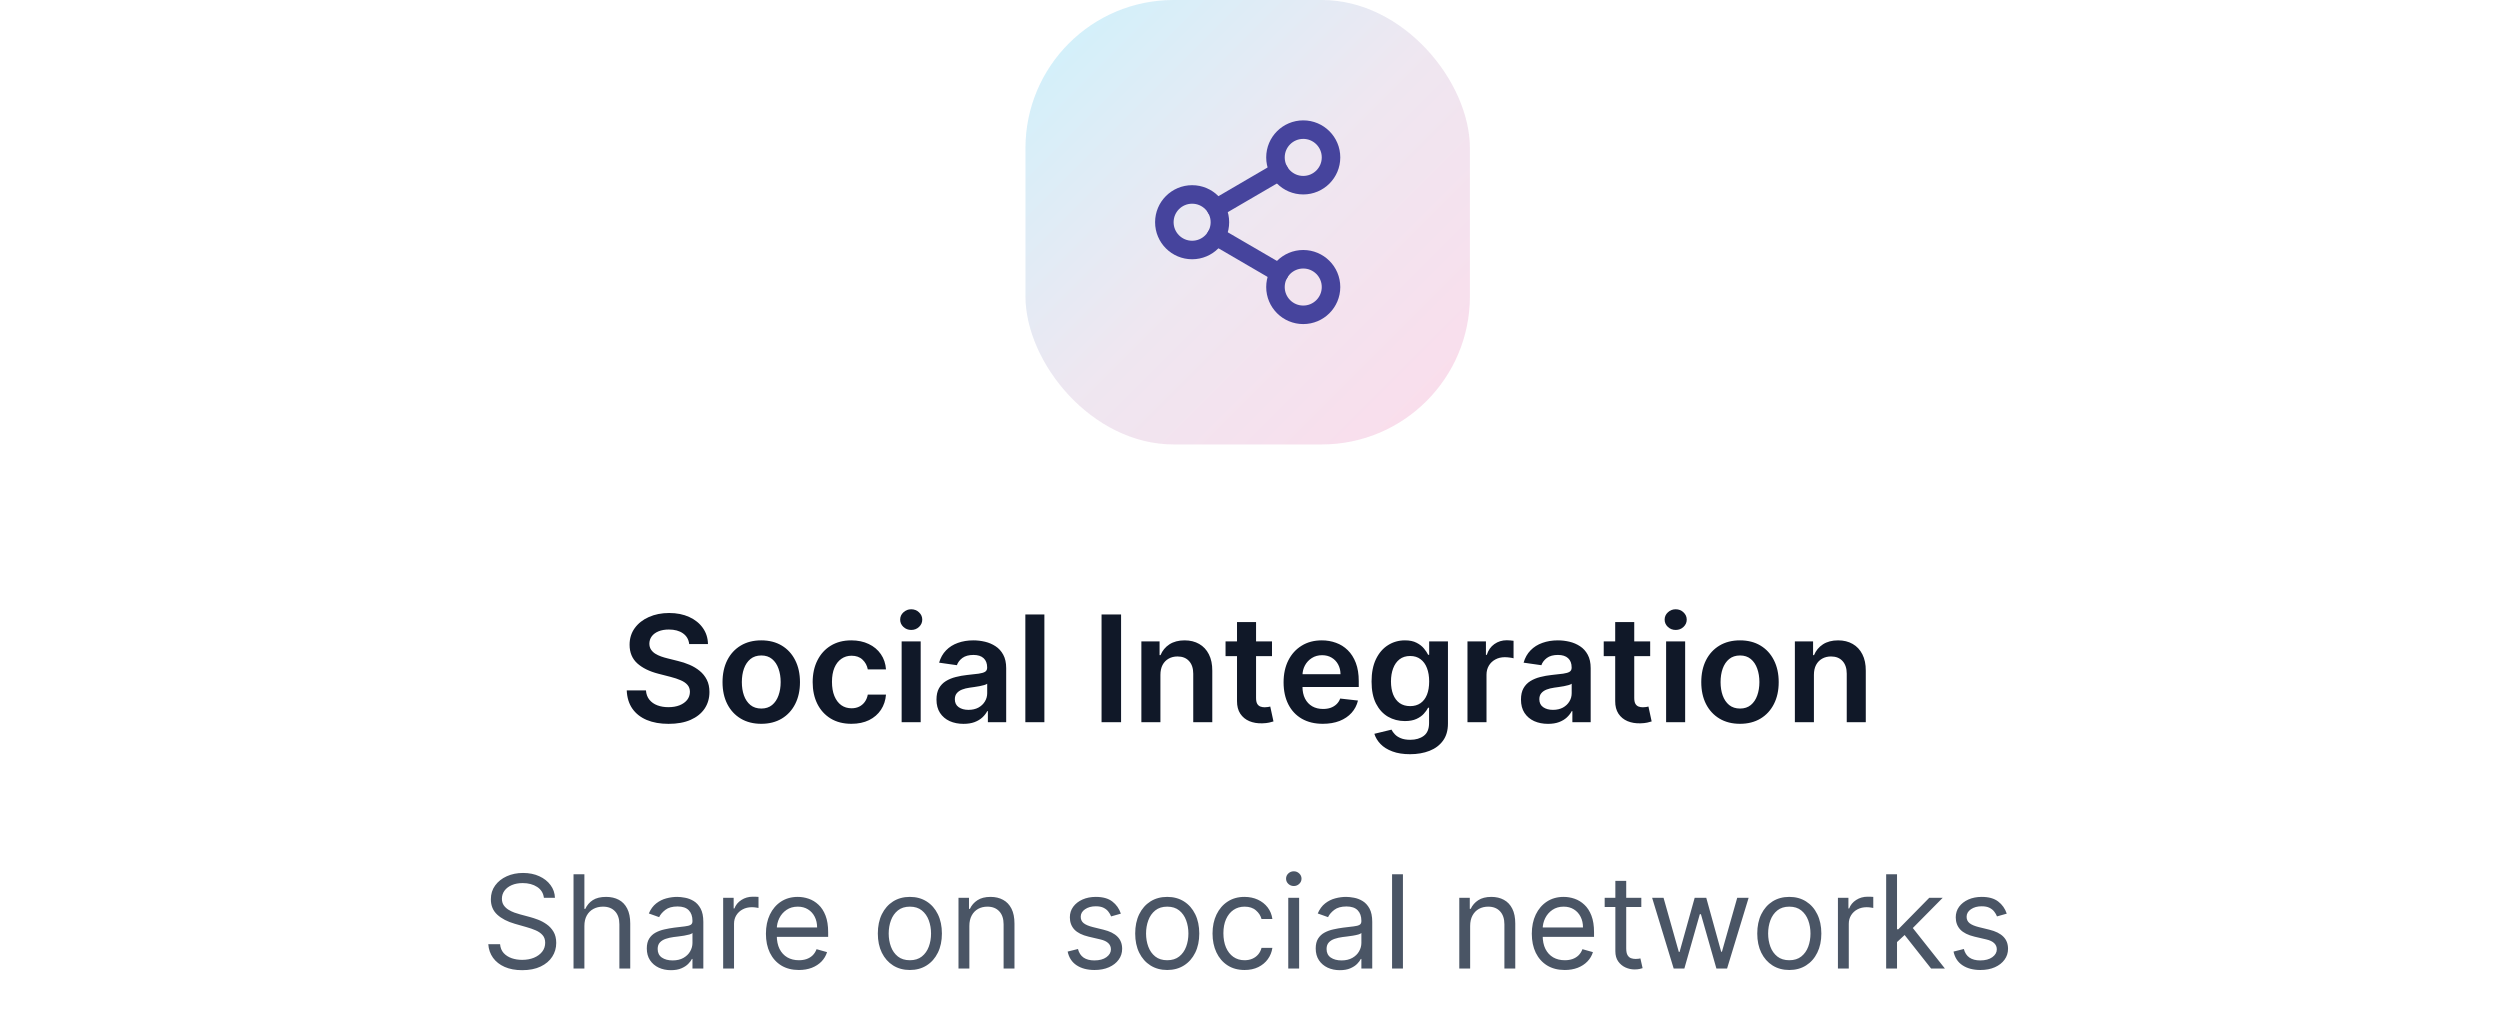
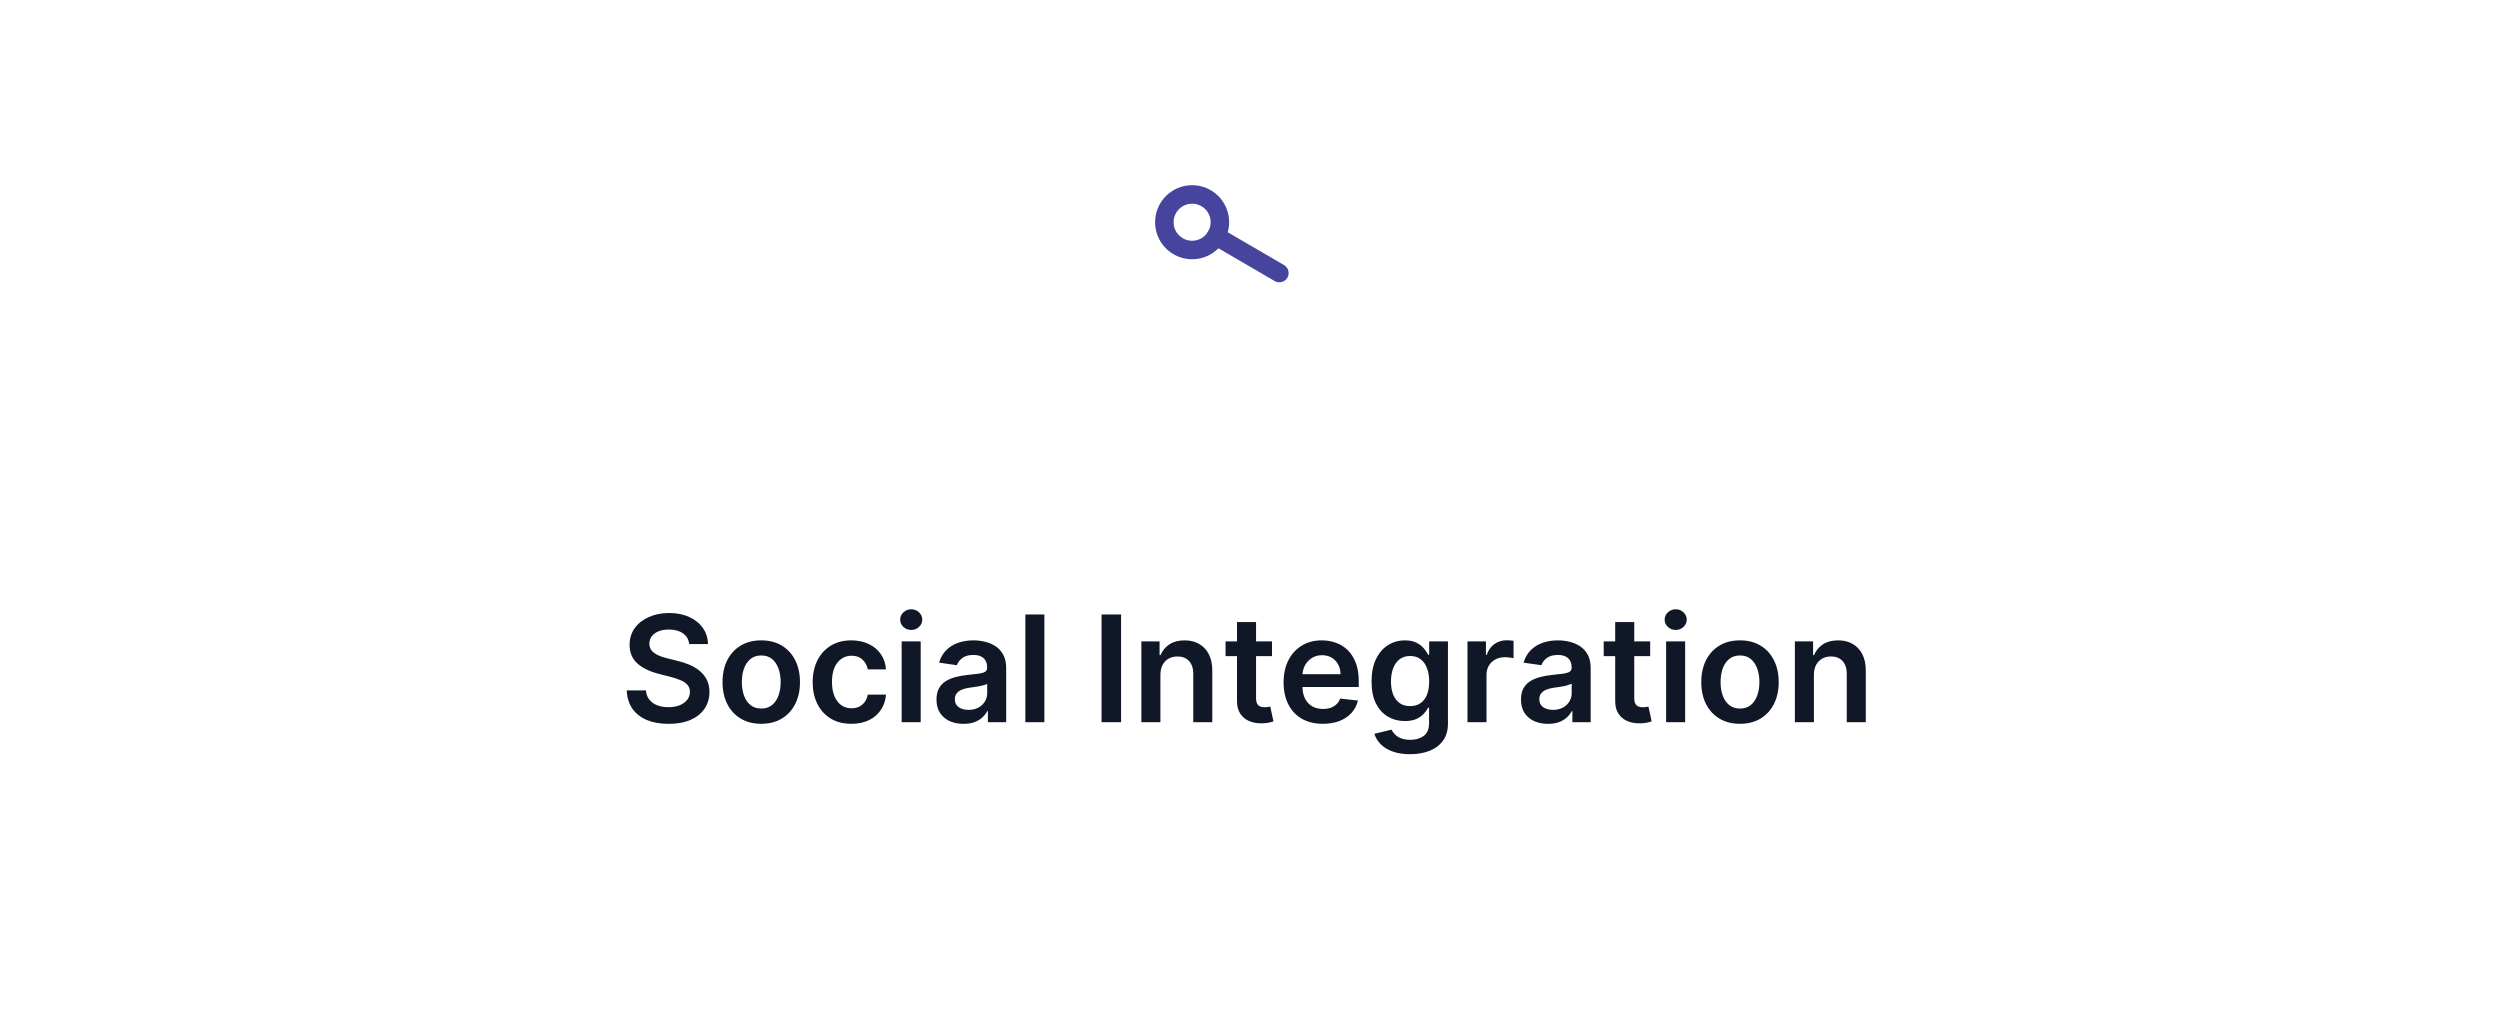
<svg xmlns="http://www.w3.org/2000/svg" width="270" height="110" viewBox="0 0 270 110" fill="none">
-   <rect x="110.75" width="48" height="48" rx="16" fill="url(#paint0_linear_1_877)" />
-   <path d="M140.75 20C142.407 20 143.75 18.657 143.75 17C143.75 15.343 142.407 14 140.75 14C139.093 14 137.75 15.343 137.75 17C137.75 18.657 139.093 20 140.75 20Z" stroke="#46449D" stroke-width="2" stroke-linecap="round" stroke-linejoin="round" />
  <path d="M128.75 27C130.407 27 131.75 25.657 131.75 24C131.75 22.343 130.407 21 128.75 21C127.093 21 125.75 22.343 125.75 24C125.75 25.657 127.093 27 128.75 27Z" stroke="#46449D" stroke-width="2" stroke-linecap="round" stroke-linejoin="round" />
-   <path d="M140.75 34C142.407 34 143.75 32.657 143.75 31C143.75 29.343 142.407 28 140.75 28C139.093 28 137.75 29.343 137.75 31C137.75 32.657 139.093 34 140.75 34Z" stroke="#46449D" stroke-width="2" stroke-linecap="round" stroke-linejoin="round" />
  <path d="M131.34 25.51L138.17 29.49" stroke="#46449D" stroke-width="2" stroke-linecap="round" stroke-linejoin="round" />
-   <path d="M138.16 18.51L131.34 22.49" stroke="#46449D" stroke-width="2" stroke-linecap="round" stroke-linejoin="round" />
-   <path d="M74.433 69.562C74.379 69.066 74.156 68.68 73.762 68.403C73.372 68.127 72.864 67.989 72.239 67.989C71.8 67.989 71.423 68.055 71.109 68.188C70.794 68.32 70.554 68.5 70.387 68.727C70.22 68.954 70.135 69.214 70.131 69.506C70.131 69.748 70.186 69.958 70.296 70.136C70.41 70.314 70.563 70.466 70.756 70.591C70.95 70.712 71.164 70.814 71.398 70.898C71.633 70.981 71.87 71.051 72.109 71.108L73.2 71.381C73.639 71.483 74.061 71.621 74.467 71.796C74.876 71.97 75.241 72.189 75.563 72.454C75.889 72.72 76.147 73.04 76.336 73.415C76.525 73.79 76.62 74.229 76.62 74.733C76.62 75.415 76.446 76.015 76.097 76.534C75.749 77.049 75.245 77.453 74.586 77.744C73.931 78.032 73.137 78.176 72.205 78.176C71.3 78.176 70.514 78.036 69.847 77.756C69.184 77.475 68.665 77.066 68.29 76.528C67.919 75.99 67.719 75.335 67.688 74.562H69.762C69.792 74.968 69.917 75.305 70.137 75.574C70.357 75.843 70.643 76.044 70.995 76.176C71.351 76.309 71.749 76.375 72.188 76.375C72.647 76.375 73.048 76.307 73.393 76.171C73.741 76.03 74.014 75.837 74.211 75.591C74.408 75.341 74.508 75.049 74.512 74.716C74.508 74.413 74.419 74.163 74.245 73.966C74.071 73.765 73.826 73.599 73.512 73.466C73.201 73.329 72.838 73.208 72.421 73.102L71.097 72.761C70.139 72.515 69.381 72.142 68.825 71.642C68.272 71.138 67.995 70.47 67.995 69.636C67.995 68.951 68.181 68.35 68.552 67.835C68.927 67.32 69.436 66.921 70.08 66.636C70.724 66.349 71.453 66.204 72.268 66.204C73.094 66.204 73.817 66.349 74.438 66.636C75.063 66.921 75.554 67.316 75.91 67.824C76.266 68.328 76.45 68.907 76.461 69.562H74.433ZM82.215 78.171C81.363 78.171 80.624 77.983 79.999 77.608C79.374 77.233 78.889 76.708 78.545 76.034C78.204 75.36 78.033 74.572 78.033 73.671C78.033 72.769 78.204 71.979 78.545 71.301C78.889 70.623 79.374 70.097 79.999 69.722C80.624 69.347 81.363 69.159 82.215 69.159C83.067 69.159 83.806 69.347 84.431 69.722C85.056 70.097 85.539 70.623 85.88 71.301C86.225 71.979 86.397 72.769 86.397 73.671C86.397 74.572 86.225 75.36 85.88 76.034C85.539 76.708 85.056 77.233 84.431 77.608C83.806 77.983 83.067 78.171 82.215 78.171ZM82.227 76.523C82.689 76.523 83.075 76.396 83.386 76.142C83.696 75.885 83.927 75.54 84.079 75.108C84.234 74.676 84.312 74.195 84.312 73.665C84.312 73.131 84.234 72.648 84.079 72.216C83.927 71.78 83.696 71.434 83.386 71.176C83.075 70.919 82.689 70.79 82.227 70.79C81.753 70.79 81.359 70.919 81.045 71.176C80.734 71.434 80.501 71.78 80.346 72.216C80.194 72.648 80.119 73.131 80.119 73.665C80.119 74.195 80.194 74.676 80.346 75.108C80.501 75.54 80.734 75.885 81.045 76.142C81.359 76.396 81.753 76.523 82.227 76.523ZM91.95 78.171C91.078 78.171 90.33 77.979 89.705 77.597C89.084 77.214 88.605 76.686 88.268 76.011C87.934 75.333 87.768 74.553 87.768 73.671C87.768 72.784 87.938 72.002 88.279 71.324C88.62 70.642 89.101 70.112 89.722 69.733C90.347 69.35 91.086 69.159 91.938 69.159C92.647 69.159 93.273 69.29 93.819 69.551C94.368 69.809 94.806 70.174 95.131 70.648C95.457 71.117 95.643 71.667 95.688 72.296H93.722C93.643 71.875 93.453 71.525 93.154 71.244C92.859 70.96 92.463 70.818 91.967 70.818C91.546 70.818 91.177 70.932 90.859 71.159C90.54 71.383 90.292 71.704 90.114 72.125C89.94 72.546 89.853 73.049 89.853 73.636C89.853 74.231 89.94 74.742 90.114 75.171C90.289 75.595 90.533 75.922 90.847 76.153C91.165 76.381 91.539 76.494 91.967 76.494C92.27 76.494 92.54 76.438 92.779 76.324C93.022 76.206 93.224 76.038 93.387 75.818C93.55 75.599 93.662 75.331 93.722 75.017H95.688C95.639 75.635 95.457 76.182 95.143 76.659C94.828 77.133 94.4 77.504 93.859 77.773C93.317 78.038 92.681 78.171 91.95 78.171ZM97.377 78V69.273H99.434V78H97.377ZM98.411 68.034C98.085 68.034 97.805 67.926 97.57 67.71C97.335 67.49 97.218 67.227 97.218 66.921C97.218 66.61 97.335 66.347 97.57 66.131C97.805 65.911 98.085 65.801 98.411 65.801C98.741 65.801 99.021 65.911 99.252 66.131C99.487 66.347 99.604 66.61 99.604 66.921C99.604 67.227 99.487 67.49 99.252 67.71C99.021 67.926 98.741 68.034 98.411 68.034ZM104.06 78.176C103.507 78.176 103.009 78.078 102.566 77.881C102.127 77.68 101.778 77.385 101.521 76.994C101.267 76.604 101.14 76.123 101.14 75.551C101.14 75.059 101.231 74.651 101.413 74.329C101.594 74.008 101.843 73.75 102.157 73.557C102.471 73.364 102.826 73.218 103.219 73.119C103.617 73.017 104.028 72.943 104.452 72.898C104.964 72.845 105.379 72.797 105.697 72.756C106.015 72.71 106.246 72.642 106.39 72.551C106.538 72.456 106.612 72.311 106.612 72.114V72.079C106.612 71.651 106.485 71.32 106.231 71.085C105.977 70.85 105.612 70.733 105.134 70.733C104.63 70.733 104.231 70.843 103.935 71.062C103.644 71.282 103.447 71.542 103.344 71.841L101.424 71.568C101.576 71.038 101.826 70.595 102.174 70.239C102.522 69.879 102.949 69.61 103.452 69.432C103.956 69.25 104.513 69.159 105.123 69.159C105.543 69.159 105.962 69.208 106.379 69.307C106.795 69.405 107.176 69.568 107.521 69.796C107.865 70.019 108.142 70.324 108.35 70.71C108.562 71.097 108.668 71.579 108.668 72.159V78H106.691V76.801H106.623C106.498 77.044 106.322 77.271 106.094 77.483C105.871 77.691 105.589 77.86 105.248 77.989C104.911 78.114 104.515 78.176 104.06 78.176ZM104.594 76.665C105.007 76.665 105.365 76.583 105.668 76.421C105.971 76.254 106.204 76.034 106.367 75.761C106.534 75.489 106.617 75.191 106.617 74.869V73.841C106.553 73.894 106.443 73.943 106.288 73.989C106.136 74.034 105.966 74.074 105.776 74.108C105.587 74.142 105.399 74.172 105.214 74.199C105.028 74.225 104.867 74.248 104.731 74.267C104.424 74.309 104.149 74.377 103.907 74.472C103.665 74.566 103.473 74.699 103.333 74.869C103.193 75.036 103.123 75.252 103.123 75.517C103.123 75.896 103.261 76.182 103.538 76.375C103.814 76.568 104.166 76.665 104.594 76.665ZM112.793 66.364V78H110.737V66.364H112.793ZM121.076 66.364V78H118.968V66.364H121.076ZM125.325 72.886V78H123.268V69.273H125.234V70.756H125.336C125.537 70.267 125.857 69.879 126.296 69.591C126.739 69.303 127.287 69.159 127.938 69.159C128.54 69.159 129.065 69.288 129.512 69.546C129.963 69.803 130.311 70.176 130.558 70.665C130.808 71.153 130.931 71.746 130.927 72.443V78H128.87V72.761C128.87 72.178 128.719 71.722 128.415 71.392C128.116 71.062 127.701 70.898 127.171 70.898C126.811 70.898 126.491 70.977 126.211 71.136C125.934 71.292 125.717 71.517 125.558 71.812C125.402 72.108 125.325 72.466 125.325 72.886ZM137.376 69.273V70.864H132.359V69.273H137.376ZM133.597 67.182H135.654V75.375C135.654 75.651 135.696 75.864 135.779 76.011C135.866 76.155 135.98 76.254 136.12 76.307C136.26 76.36 136.415 76.386 136.586 76.386C136.715 76.386 136.832 76.377 136.938 76.358C137.048 76.339 137.131 76.322 137.188 76.307L137.535 77.915C137.425 77.953 137.268 77.994 137.063 78.04C136.862 78.085 136.616 78.112 136.325 78.119C135.809 78.135 135.345 78.057 134.933 77.886C134.52 77.712 134.192 77.443 133.95 77.079C133.711 76.716 133.594 76.261 133.597 75.716V67.182ZM142.866 78.171C141.991 78.171 141.235 77.989 140.599 77.625C139.966 77.258 139.479 76.739 139.138 76.068C138.798 75.394 138.627 74.6 138.627 73.688C138.627 72.79 138.798 72.002 139.138 71.324C139.483 70.642 139.964 70.112 140.582 69.733C141.199 69.35 141.924 69.159 142.758 69.159C143.296 69.159 143.803 69.246 144.281 69.421C144.762 69.591 145.186 69.856 145.553 70.216C145.924 70.576 146.216 71.034 146.428 71.591C146.64 72.144 146.746 72.803 146.746 73.568V74.199H139.593V72.812H144.775C144.771 72.419 144.686 72.068 144.519 71.761C144.353 71.451 144.12 71.206 143.82 71.028C143.525 70.85 143.18 70.761 142.786 70.761C142.366 70.761 141.996 70.864 141.678 71.068C141.36 71.269 141.112 71.534 140.934 71.864C140.76 72.189 140.671 72.547 140.667 72.938V74.148C140.667 74.655 140.76 75.091 140.945 75.454C141.131 75.814 141.39 76.091 141.724 76.284C142.057 76.474 142.447 76.568 142.894 76.568C143.193 76.568 143.464 76.526 143.707 76.443C143.949 76.356 144.159 76.229 144.337 76.062C144.515 75.896 144.65 75.689 144.741 75.443L146.661 75.659C146.54 76.167 146.309 76.61 145.968 76.989C145.631 77.364 145.199 77.655 144.673 77.864C144.146 78.068 143.544 78.171 142.866 78.171ZM152.282 81.454C151.543 81.454 150.909 81.354 150.379 81.153C149.848 80.956 149.422 80.691 149.1 80.358C148.778 80.025 148.555 79.655 148.43 79.25L150.282 78.801C150.365 78.972 150.487 79.14 150.646 79.307C150.805 79.477 151.019 79.617 151.288 79.727C151.56 79.841 151.903 79.898 152.316 79.898C152.899 79.898 153.382 79.756 153.765 79.472C154.147 79.191 154.339 78.729 154.339 78.085V76.432H154.237C154.13 76.644 153.975 76.862 153.771 77.085C153.57 77.309 153.303 77.496 152.969 77.648C152.64 77.799 152.225 77.875 151.725 77.875C151.055 77.875 150.447 77.718 149.901 77.403C149.36 77.085 148.928 76.612 148.606 75.983C148.288 75.35 148.129 74.559 148.129 73.608C148.129 72.65 148.288 71.841 148.606 71.182C148.928 70.519 149.362 70.017 149.907 69.676C150.452 69.331 151.06 69.159 151.731 69.159C152.242 69.159 152.663 69.246 152.992 69.421C153.326 69.591 153.591 69.797 153.788 70.04C153.985 70.278 154.134 70.504 154.237 70.716H154.35V69.273H156.379V78.142C156.379 78.888 156.201 79.506 155.844 79.994C155.488 80.483 155.002 80.849 154.384 81.091C153.767 81.333 153.066 81.454 152.282 81.454ZM152.299 76.261C152.735 76.261 153.106 76.155 153.413 75.943C153.719 75.731 153.952 75.426 154.112 75.028C154.271 74.631 154.35 74.153 154.35 73.597C154.35 73.047 154.271 72.566 154.112 72.153C153.956 71.74 153.725 71.421 153.418 71.193C153.115 70.962 152.742 70.847 152.299 70.847C151.841 70.847 151.458 70.966 151.151 71.204C150.844 71.443 150.613 71.771 150.458 72.188C150.303 72.6 150.225 73.07 150.225 73.597C150.225 74.131 150.303 74.599 150.458 75C150.617 75.398 150.85 75.708 151.157 75.932C151.468 76.151 151.848 76.261 152.299 76.261ZM158.487 78V69.273H160.481V70.727H160.572C160.731 70.224 161.004 69.835 161.39 69.562C161.78 69.286 162.225 69.148 162.725 69.148C162.839 69.148 162.966 69.153 163.106 69.165C163.25 69.172 163.369 69.186 163.464 69.204V71.097C163.377 71.066 163.238 71.04 163.049 71.017C162.863 70.99 162.683 70.977 162.509 70.977C162.134 70.977 161.797 71.059 161.498 71.222C161.202 71.381 160.969 71.602 160.799 71.886C160.629 72.171 160.543 72.498 160.543 72.869V78H158.487ZM167.185 78.176C166.632 78.176 166.134 78.078 165.691 77.881C165.252 77.68 164.903 77.385 164.646 76.994C164.392 76.604 164.265 76.123 164.265 75.551C164.265 75.059 164.356 74.651 164.538 74.329C164.719 74.008 164.968 73.75 165.282 73.557C165.596 73.364 165.951 73.218 166.344 73.119C166.742 73.017 167.153 72.943 167.577 72.898C168.089 72.845 168.504 72.797 168.822 72.756C169.14 72.71 169.371 72.642 169.515 72.551C169.663 72.456 169.737 72.311 169.737 72.114V72.079C169.737 71.651 169.61 71.32 169.356 71.085C169.102 70.85 168.737 70.733 168.259 70.733C167.755 70.733 167.356 70.843 167.06 71.062C166.769 71.282 166.572 71.542 166.469 71.841L164.549 71.568C164.701 71.038 164.951 70.595 165.299 70.239C165.647 69.879 166.074 69.61 166.577 69.432C167.081 69.25 167.638 69.159 168.248 69.159C168.668 69.159 169.087 69.208 169.504 69.307C169.92 69.405 170.301 69.568 170.646 69.796C170.99 70.019 171.267 70.324 171.475 70.71C171.687 71.097 171.793 71.579 171.793 72.159V78H169.816V76.801H169.748C169.623 77.044 169.447 77.271 169.219 77.483C168.996 77.691 168.714 77.86 168.373 77.989C168.036 78.114 167.64 78.176 167.185 78.176ZM167.719 76.665C168.132 76.665 168.49 76.583 168.793 76.421C169.096 76.254 169.329 76.034 169.492 75.761C169.659 75.489 169.742 75.191 169.742 74.869V73.841C169.678 73.894 169.568 73.943 169.413 73.989C169.261 74.034 169.091 74.074 168.901 74.108C168.712 74.142 168.524 74.172 168.339 74.199C168.153 74.225 167.992 74.248 167.856 74.267C167.549 74.309 167.274 74.377 167.032 74.472C166.79 74.566 166.598 74.699 166.458 74.869C166.318 75.036 166.248 75.252 166.248 75.517C166.248 75.896 166.386 76.182 166.663 76.375C166.939 76.568 167.291 76.665 167.719 76.665ZM178.219 69.273V70.864H173.202V69.273H178.219ZM174.441 67.182H176.498V75.375C176.498 75.651 176.54 75.864 176.623 76.011C176.71 76.155 176.824 76.254 176.964 76.307C177.104 76.36 177.259 76.386 177.43 76.386C177.558 76.386 177.676 76.377 177.782 76.358C177.892 76.339 177.975 76.322 178.032 76.307L178.379 77.915C178.269 77.953 178.112 77.994 177.907 78.04C177.706 78.085 177.46 78.112 177.168 78.119C176.653 78.135 176.189 78.057 175.776 77.886C175.363 77.712 175.036 77.443 174.793 77.079C174.555 76.716 174.437 76.261 174.441 75.716V67.182ZM179.94 78V69.273H181.996V78H179.94ZM180.974 68.034C180.648 68.034 180.368 67.926 180.133 67.71C179.898 67.49 179.781 67.227 179.781 66.921C179.781 66.61 179.898 66.347 180.133 66.131C180.368 65.911 180.648 65.801 180.974 65.801C181.303 65.801 181.584 65.911 181.815 66.131C182.049 66.347 182.167 66.61 182.167 66.921C182.167 67.227 182.049 67.49 181.815 67.71C181.584 67.926 181.303 68.034 180.974 68.034ZM187.918 78.171C187.066 78.171 186.327 77.983 185.702 77.608C185.077 77.233 184.593 76.708 184.248 76.034C183.907 75.36 183.737 74.572 183.737 73.671C183.737 72.769 183.907 71.979 184.248 71.301C184.593 70.623 185.077 70.097 185.702 69.722C186.327 69.347 187.066 69.159 187.918 69.159C188.771 69.159 189.509 69.347 190.134 69.722C190.759 70.097 191.242 70.623 191.583 71.301C191.928 71.979 192.1 72.769 192.1 73.671C192.1 74.572 191.928 75.36 191.583 76.034C191.242 76.708 190.759 77.233 190.134 77.608C189.509 77.983 188.771 78.171 187.918 78.171ZM187.93 76.523C188.392 76.523 188.778 76.396 189.089 76.142C189.399 75.885 189.63 75.54 189.782 75.108C189.937 74.676 190.015 74.195 190.015 73.665C190.015 73.131 189.937 72.648 189.782 72.216C189.63 71.78 189.399 71.434 189.089 71.176C188.778 70.919 188.392 70.79 187.93 70.79C187.456 70.79 187.062 70.919 186.748 71.176C186.437 71.434 186.204 71.78 186.049 72.216C185.897 72.648 185.822 73.131 185.822 73.665C185.822 74.195 185.897 74.676 186.049 75.108C186.204 75.54 186.437 75.885 186.748 76.142C187.062 76.396 187.456 76.523 187.93 76.523ZM195.903 72.886V78H193.846V69.273H195.812V70.756H195.914C196.115 70.267 196.435 69.879 196.874 69.591C197.317 69.303 197.865 69.159 198.516 69.159C199.119 69.159 199.643 69.288 200.09 69.546C200.541 69.803 200.889 70.176 201.136 70.665C201.386 71.153 201.509 71.746 201.505 72.443V78H199.448V72.761C199.448 72.178 199.297 71.722 198.994 71.392C198.694 71.062 198.28 70.898 197.749 70.898C197.389 70.898 197.069 70.977 196.789 71.136C196.513 71.292 196.295 71.517 196.136 71.812C195.98 72.108 195.903 72.466 195.903 72.886Z" fill="#101828" />
-   <path d="M58.741 96.964C58.681 96.46 58.439 96.069 58.015 95.79C57.59 95.512 57.07 95.373 56.454 95.373C56.003 95.373 55.608 95.446 55.27 95.592C54.936 95.737 54.674 95.938 54.485 96.193C54.299 96.448 54.206 96.738 54.206 97.063C54.206 97.335 54.271 97.569 54.4 97.764C54.533 97.956 54.702 98.117 54.907 98.246C55.113 98.372 55.328 98.477 55.554 98.56C55.779 98.639 55.986 98.704 56.175 98.754L57.209 99.032C57.474 99.102 57.77 99.198 58.094 99.32C58.422 99.443 58.736 99.61 59.034 99.822C59.336 100.031 59.584 100.3 59.78 100.628C59.975 100.956 60.073 101.359 60.073 101.836C60.073 102.386 59.929 102.883 59.64 103.327C59.355 103.771 58.938 104.124 58.388 104.386C57.841 104.648 57.176 104.779 56.394 104.779C55.665 104.779 55.033 104.661 54.5 104.426C53.969 104.191 53.552 103.863 53.247 103.442C52.945 103.021 52.775 102.532 52.735 101.975H54.008C54.041 102.36 54.17 102.678 54.395 102.93C54.624 103.178 54.913 103.364 55.261 103.486C55.612 103.606 55.99 103.665 56.394 103.665C56.865 103.665 57.287 103.589 57.662 103.437C58.036 103.281 58.333 103.066 58.552 102.79C58.77 102.512 58.88 102.187 58.88 101.816C58.88 101.478 58.785 101.203 58.596 100.991C58.407 100.779 58.159 100.606 57.851 100.474C57.542 100.341 57.209 100.225 56.851 100.126L55.599 99.768C54.803 99.539 54.173 99.213 53.709 98.788C53.245 98.364 53.013 97.809 53.013 97.123C53.013 96.553 53.167 96.056 53.476 95.631C53.787 95.204 54.205 94.872 54.728 94.637C55.255 94.398 55.844 94.279 56.493 94.279C57.15 94.279 57.733 94.397 58.243 94.632C58.754 94.864 59.158 95.182 59.456 95.587C59.758 95.991 59.917 96.45 59.934 96.964H58.741ZM63.114 100.006V104.6H61.941V94.418H63.114V98.157H63.214C63.393 97.763 63.661 97.449 64.019 97.217C64.38 96.982 64.861 96.864 65.461 96.864C65.981 96.864 66.437 96.969 66.828 97.177C67.219 97.383 67.522 97.7 67.738 98.127C67.957 98.551 68.066 99.092 68.066 99.748V104.6H66.893V99.827C66.893 99.221 66.735 98.752 66.421 98.42C66.109 98.086 65.676 97.918 65.123 97.918C64.738 97.918 64.394 97.999 64.089 98.162C63.787 98.324 63.548 98.561 63.373 98.873C63.2 99.184 63.114 99.562 63.114 100.006ZM72.46 104.779C71.976 104.779 71.537 104.688 71.142 104.506C70.748 104.32 70.435 104.053 70.203 103.705C69.971 103.354 69.855 102.93 69.855 102.432C69.855 101.995 69.941 101.64 70.113 101.369C70.285 101.093 70.516 100.878 70.804 100.722C71.093 100.566 71.411 100.45 71.759 100.374C72.11 100.295 72.463 100.232 72.818 100.185C73.282 100.126 73.658 100.081 73.946 100.051C74.238 100.018 74.45 99.963 74.583 99.887C74.719 99.811 74.786 99.678 74.786 99.489V99.45C74.786 98.959 74.652 98.578 74.384 98.306C74.118 98.034 73.716 97.898 73.176 97.898C72.615 97.898 72.176 98.021 71.858 98.266C71.54 98.512 71.316 98.773 71.187 99.052L70.073 98.654C70.272 98.19 70.537 97.829 70.869 97.57C71.204 97.308 71.568 97.126 71.963 97.023C72.36 96.917 72.751 96.864 73.136 96.864C73.381 96.864 73.663 96.894 73.981 96.954C74.302 97.01 74.612 97.128 74.911 97.307C75.212 97.486 75.463 97.756 75.661 98.117C75.86 98.478 75.96 98.962 75.96 99.569V104.6H74.786V103.566H74.727C74.647 103.732 74.515 103.909 74.329 104.098C74.143 104.287 73.897 104.448 73.588 104.58C73.28 104.713 72.904 104.779 72.46 104.779ZM72.639 103.725C73.103 103.725 73.494 103.634 73.812 103.452C74.133 103.269 74.375 103.034 74.538 102.746C74.704 102.457 74.786 102.154 74.786 101.836V100.762C74.737 100.822 74.627 100.876 74.458 100.926C74.293 100.972 74.1 101.014 73.882 101.05C73.666 101.084 73.456 101.113 73.25 101.14C73.048 101.163 72.884 101.183 72.758 101.2C72.453 101.239 72.168 101.304 71.903 101.393C71.641 101.48 71.429 101.611 71.266 101.786C71.107 101.959 71.028 102.194 71.028 102.492C71.028 102.9 71.179 103.208 71.48 103.417C71.785 103.622 72.171 103.725 72.639 103.725ZM78.101 104.6V96.964H79.235V98.117H79.314C79.454 97.739 79.705 97.433 80.07 97.197C80.434 96.962 80.846 96.844 81.303 96.844C81.389 96.844 81.497 96.846 81.626 96.849C81.755 96.853 81.853 96.858 81.919 96.864V98.058C81.88 98.047 81.788 98.033 81.646 98.013C81.507 97.99 81.359 97.978 81.204 97.978C80.832 97.978 80.501 98.056 80.209 98.212C79.921 98.364 79.692 98.576 79.523 98.848C79.357 99.116 79.275 99.423 79.275 99.768V104.6H78.101ZM86.279 104.759C85.544 104.759 84.909 104.597 84.375 104.272C83.845 103.944 83.436 103.486 83.147 102.9C82.862 102.31 82.72 101.624 82.72 100.842C82.72 100.059 82.862 99.37 83.147 98.773C83.436 98.174 83.837 97.706 84.35 97.371C84.868 97.033 85.471 96.864 86.16 96.864C86.558 96.864 86.951 96.931 87.338 97.063C87.726 97.196 88.079 97.411 88.397 97.71C88.716 98.004 88.969 98.396 89.158 98.883C89.347 99.37 89.441 99.97 89.441 100.682V101.18H83.555V100.165H88.248C88.248 99.735 88.162 99.35 87.99 99.012C87.821 98.674 87.579 98.407 87.264 98.212C86.952 98.016 86.584 97.918 86.16 97.918C85.693 97.918 85.288 98.034 84.947 98.266C84.609 98.495 84.349 98.793 84.166 99.161C83.984 99.529 83.893 99.924 83.893 100.344V101.021C83.893 101.597 83.993 102.086 84.191 102.487C84.394 102.885 84.674 103.188 85.032 103.397C85.39 103.602 85.805 103.705 86.279 103.705C86.588 103.705 86.866 103.662 87.115 103.576C87.367 103.486 87.584 103.354 87.766 103.178C87.948 102.999 88.089 102.777 88.189 102.512L89.322 102.83C89.203 103.215 89.002 103.553 88.721 103.844C88.439 104.133 88.091 104.358 87.677 104.521C87.262 104.68 86.796 104.759 86.279 104.759ZM98.266 104.759C97.577 104.759 96.972 104.595 96.451 104.267C95.934 103.939 95.53 103.48 95.238 102.89C94.95 102.3 94.806 101.611 94.806 100.822C94.806 100.026 94.95 99.332 95.238 98.739C95.53 98.145 95.934 97.685 96.451 97.356C96.972 97.028 97.577 96.864 98.266 96.864C98.955 96.864 99.559 97.028 100.076 97.356C100.596 97.685 101 98.145 101.289 98.739C101.58 99.332 101.726 100.026 101.726 100.822C101.726 101.611 101.58 102.3 101.289 102.89C101 103.48 100.596 103.939 100.076 104.267C99.559 104.595 98.955 104.759 98.266 104.759ZM98.266 103.705C98.79 103.705 99.221 103.571 99.559 103.303C99.897 103.034 100.147 102.681 100.309 102.244C100.472 101.806 100.553 101.332 100.553 100.822C100.553 100.311 100.472 99.836 100.309 99.395C100.147 98.954 99.897 98.598 99.559 98.326C99.221 98.054 98.79 97.918 98.266 97.918C97.742 97.918 97.311 98.054 96.973 98.326C96.635 98.598 96.385 98.954 96.223 99.395C96.06 99.836 95.979 100.311 95.979 100.822C95.979 101.332 96.06 101.806 96.223 102.244C96.385 102.681 96.635 103.034 96.973 103.303C97.311 103.571 97.742 103.705 98.266 103.705ZM104.691 100.006V104.6H103.517V96.964H104.651V98.157H104.75C104.929 97.769 105.201 97.458 105.566 97.222C105.93 96.984 106.401 96.864 106.977 96.864C107.494 96.864 107.947 96.97 108.335 97.183C108.722 97.391 109.024 97.71 109.24 98.137C109.455 98.561 109.563 99.098 109.563 99.748V104.6H108.389V99.827C108.389 99.228 108.234 98.76 107.922 98.425C107.61 98.087 107.183 97.918 106.639 97.918C106.265 97.918 105.93 97.999 105.635 98.162C105.343 98.324 105.113 98.561 104.944 98.873C104.775 99.184 104.691 99.562 104.691 100.006ZM121.053 98.674L119.999 98.972C119.933 98.797 119.835 98.626 119.706 98.46C119.58 98.291 119.408 98.152 119.189 98.043C118.97 97.933 118.69 97.879 118.349 97.879C117.881 97.879 117.492 97.986 117.18 98.202C116.872 98.414 116.718 98.684 116.718 99.012C116.718 99.304 116.824 99.534 117.036 99.703C117.248 99.872 117.58 100.013 118.031 100.126L119.164 100.404C119.847 100.57 120.356 100.823 120.69 101.165C121.025 101.503 121.192 101.939 121.192 102.472C121.192 102.91 121.067 103.301 120.815 103.646C120.566 103.99 120.218 104.262 119.771 104.461C119.323 104.66 118.803 104.759 118.21 104.759C117.431 104.759 116.786 104.59 116.276 104.252C115.765 103.914 115.442 103.42 115.306 102.771L116.42 102.492C116.526 102.903 116.726 103.211 117.021 103.417C117.32 103.622 117.709 103.725 118.19 103.725C118.737 103.725 119.171 103.609 119.492 103.377C119.817 103.142 119.979 102.86 119.979 102.532C119.979 102.267 119.887 102.045 119.701 101.866C119.515 101.683 119.23 101.548 118.846 101.458L117.573 101.16C116.874 100.994 116.36 100.737 116.032 100.389C115.707 100.038 115.545 99.599 115.545 99.072C115.545 98.641 115.666 98.26 115.908 97.928C116.153 97.597 116.486 97.337 116.907 97.148C117.331 96.959 117.812 96.864 118.349 96.864C119.104 96.864 119.698 97.03 120.129 97.362C120.563 97.693 120.871 98.13 121.053 98.674ZM126.061 104.759C125.372 104.759 124.767 104.595 124.246 104.267C123.729 103.939 123.325 103.48 123.033 102.89C122.745 102.3 122.601 101.611 122.601 100.822C122.601 100.026 122.745 99.332 123.033 98.739C123.325 98.145 123.729 97.685 124.246 97.356C124.767 97.028 125.372 96.864 126.061 96.864C126.75 96.864 127.354 97.028 127.871 97.356C128.391 97.685 128.795 98.145 129.084 98.739C129.375 99.332 129.521 100.026 129.521 100.822C129.521 101.611 129.375 102.3 129.084 102.89C128.795 103.48 128.391 103.939 127.871 104.267C127.354 104.595 126.75 104.759 126.061 104.759ZM126.061 103.705C126.585 103.705 127.015 103.571 127.354 103.303C127.692 103.034 127.942 102.681 128.104 102.244C128.267 101.806 128.348 101.332 128.348 100.822C128.348 100.311 128.267 99.836 128.104 99.395C127.942 98.954 127.692 98.598 127.354 98.326C127.015 98.054 126.585 97.918 126.061 97.918C125.537 97.918 125.106 98.054 124.768 98.326C124.43 98.598 124.18 98.954 124.018 99.395C123.855 99.836 123.774 100.311 123.774 100.822C123.774 101.332 123.855 101.806 124.018 102.244C124.18 102.681 124.43 103.034 124.768 103.303C125.106 103.571 125.537 103.705 126.061 103.705ZM134.414 104.759C133.699 104.759 133.082 104.59 132.565 104.252C132.048 103.914 131.65 103.448 131.372 102.855C131.093 102.262 130.954 101.584 130.954 100.822C130.954 100.046 131.097 99.362 131.382 98.768C131.67 98.172 132.071 97.706 132.585 97.371C133.102 97.033 133.705 96.864 134.395 96.864C134.931 96.864 135.415 96.964 135.846 97.163C136.277 97.362 136.63 97.64 136.905 97.998C137.18 98.356 137.351 98.773 137.417 99.251H136.244C136.154 98.903 135.956 98.594 135.647 98.326C135.342 98.054 134.931 97.918 134.414 97.918C133.957 97.918 133.556 98.038 133.211 98.276C132.87 98.512 132.603 98.845 132.411 99.275C132.222 99.703 132.127 100.205 132.127 100.782C132.127 101.372 132.22 101.886 132.406 102.323C132.595 102.761 132.86 103.1 133.201 103.342C133.546 103.584 133.95 103.705 134.414 103.705C134.719 103.705 134.996 103.652 135.245 103.546C135.493 103.44 135.704 103.288 135.876 103.089C136.048 102.89 136.171 102.651 136.244 102.373H137.417C137.351 102.824 137.187 103.23 136.925 103.591C136.667 103.949 136.324 104.234 135.896 104.446C135.472 104.655 134.978 104.759 134.414 104.759ZM139.132 104.6V96.964H140.306V104.6H139.132ZM139.729 95.691C139.5 95.691 139.303 95.613 139.137 95.457C138.975 95.302 138.894 95.114 138.894 94.896C138.894 94.677 138.975 94.49 139.137 94.334C139.303 94.178 139.5 94.1 139.729 94.1C139.958 94.1 140.153 94.178 140.316 94.334C140.481 94.49 140.564 94.677 140.564 94.896C140.564 95.114 140.481 95.302 140.316 95.457C140.153 95.613 139.958 95.691 139.729 95.691ZM144.702 104.779C144.218 104.779 143.779 104.688 143.384 104.506C142.99 104.32 142.677 104.053 142.445 103.705C142.213 103.354 142.097 102.93 142.097 102.432C142.097 101.995 142.183 101.64 142.355 101.369C142.528 101.093 142.758 100.878 143.046 100.722C143.335 100.566 143.653 100.45 144.001 100.374C144.352 100.295 144.705 100.232 145.06 100.185C145.524 100.126 145.9 100.081 146.188 100.051C146.48 100.018 146.692 99.963 146.825 99.887C146.961 99.811 147.029 99.678 147.029 99.489V99.45C147.029 98.959 146.894 98.578 146.626 98.306C146.361 98.034 145.958 97.898 145.418 97.898C144.858 97.898 144.419 98.021 144.1 98.266C143.782 98.512 143.558 98.773 143.429 99.052L142.316 98.654C142.514 98.19 142.78 97.829 143.111 97.57C143.446 97.308 143.81 97.126 144.205 97.023C144.602 96.917 144.994 96.864 145.378 96.864C145.623 96.864 145.905 96.894 146.223 96.954C146.545 97.01 146.855 97.128 147.153 97.307C147.454 97.486 147.705 97.756 147.904 98.117C148.102 98.478 148.202 98.962 148.202 99.569V104.6H147.029V103.566H146.969C146.889 103.732 146.757 103.909 146.571 104.098C146.386 104.287 146.139 104.448 145.83 104.58C145.522 104.713 145.146 104.779 144.702 104.779ZM144.881 103.725C145.345 103.725 145.736 103.634 146.054 103.452C146.376 103.269 146.618 103.034 146.78 102.746C146.946 102.457 147.029 102.154 147.029 101.836V100.762C146.979 100.822 146.869 100.876 146.7 100.926C146.535 100.972 146.343 101.014 146.124 101.05C145.908 101.084 145.698 101.113 145.492 101.14C145.29 101.163 145.126 101.183 145 101.2C144.695 101.239 144.41 101.304 144.145 101.393C143.883 101.48 143.671 101.611 143.509 101.786C143.35 101.959 143.27 102.194 143.27 102.492C143.27 102.9 143.421 103.208 143.722 103.417C144.027 103.622 144.414 103.725 144.881 103.725ZM151.517 94.418V104.6H150.343V94.418H151.517ZM158.776 100.006V104.6H157.603V96.964H158.737V98.157H158.836C159.015 97.769 159.287 97.458 159.651 97.222C160.016 96.984 160.487 96.864 161.063 96.864C161.58 96.864 162.033 96.97 162.421 97.183C162.808 97.391 163.11 97.71 163.325 98.137C163.541 98.561 163.649 99.098 163.649 99.748V104.6H162.475V99.827C162.475 99.228 162.32 98.76 162.008 98.425C161.696 98.087 161.269 97.918 160.725 97.918C160.351 97.918 160.016 97.999 159.721 98.162C159.429 98.324 159.199 98.561 159.03 98.873C158.861 99.184 158.776 99.562 158.776 100.006ZM168.994 104.759C168.259 104.759 167.624 104.597 167.09 104.272C166.56 103.944 166.151 103.486 165.862 102.9C165.577 102.31 165.435 101.624 165.435 100.842C165.435 100.059 165.577 99.37 165.862 98.773C166.151 98.174 166.552 97.706 167.065 97.371C167.582 97.033 168.186 96.864 168.875 96.864C169.273 96.864 169.665 96.931 170.053 97.063C170.441 97.196 170.794 97.411 171.112 97.71C171.43 98.004 171.684 98.396 171.873 98.883C172.062 99.37 172.156 99.97 172.156 100.682V101.18H166.27V100.165H170.963C170.963 99.735 170.877 99.35 170.705 99.012C170.536 98.674 170.294 98.407 169.979 98.212C169.667 98.016 169.299 97.918 168.875 97.918C168.408 97.918 168.003 98.034 167.662 98.266C167.324 98.495 167.064 98.793 166.881 99.161C166.699 99.529 166.608 99.924 166.608 100.344V101.021C166.608 101.597 166.707 102.086 166.906 102.487C167.108 102.885 167.388 103.188 167.746 103.397C168.104 103.602 168.52 103.705 168.994 103.705C169.303 103.705 169.581 103.662 169.83 103.576C170.081 103.486 170.299 103.354 170.481 103.178C170.663 102.999 170.804 102.777 170.903 102.512L172.037 102.83C171.918 103.215 171.717 103.553 171.435 103.844C171.154 104.133 170.806 104.358 170.391 104.521C169.977 104.68 169.511 104.759 168.994 104.759ZM177.262 96.964V97.958H173.305V96.964H177.262ZM174.458 95.134H175.631V102.413C175.631 102.744 175.679 102.993 175.776 103.158C175.875 103.321 176.001 103.43 176.153 103.486C176.309 103.539 176.473 103.566 176.646 103.566C176.775 103.566 176.881 103.559 176.964 103.546C177.047 103.53 177.113 103.516 177.163 103.506L177.401 104.56C177.322 104.59 177.211 104.62 177.068 104.65C176.926 104.683 176.745 104.7 176.526 104.7C176.195 104.7 175.87 104.628 175.552 104.486C175.237 104.343 174.975 104.126 174.766 103.834C174.561 103.543 174.458 103.175 174.458 102.731V95.134ZM180.757 104.6L178.43 96.964H179.663L181.314 102.81H181.393L183.024 96.964H184.277L185.888 102.79H185.967L187.618 96.964H188.851L186.524 104.6H185.371L183.7 98.734H183.581L181.911 104.6H180.757ZM193.244 104.759C192.555 104.759 191.95 104.595 191.43 104.267C190.913 103.939 190.508 103.48 190.217 102.89C189.928 102.3 189.784 101.611 189.784 100.822C189.784 100.026 189.928 99.332 190.217 98.739C190.508 98.145 190.913 97.685 191.43 97.356C191.95 97.028 192.555 96.864 193.244 96.864C193.934 96.864 194.537 97.028 195.054 97.356C195.575 97.685 195.979 98.145 196.267 98.739C196.559 99.332 196.705 100.026 196.705 100.822C196.705 101.611 196.559 102.3 196.267 102.89C195.979 103.48 195.575 103.939 195.054 104.267C194.537 104.595 193.934 104.759 193.244 104.759ZM193.244 103.705C193.768 103.705 194.199 103.571 194.537 103.303C194.875 103.034 195.125 102.681 195.288 102.244C195.45 101.806 195.531 101.332 195.531 100.822C195.531 100.311 195.45 99.836 195.288 99.395C195.125 98.954 194.875 98.598 194.537 98.326C194.199 98.054 193.768 97.918 193.244 97.918C192.721 97.918 192.29 98.054 191.952 98.326C191.614 98.598 191.364 98.954 191.201 99.395C191.039 99.836 190.958 100.311 190.958 100.822C190.958 101.332 191.039 101.806 191.201 102.244C191.364 102.681 191.614 103.034 191.952 103.303C192.29 103.571 192.721 103.705 193.244 103.705ZM198.496 104.6V96.964H199.629V98.117H199.709C199.848 97.739 200.1 97.433 200.464 97.197C200.829 96.962 201.24 96.844 201.697 96.844C201.784 96.844 201.891 96.846 202.021 96.849C202.15 96.853 202.248 96.858 202.314 96.864V98.058C202.274 98.047 202.183 98.033 202.04 98.013C201.901 97.99 201.754 97.978 201.598 97.978C201.227 97.978 200.895 98.056 200.604 98.212C200.315 98.364 200.087 98.576 199.918 98.848C199.752 99.116 199.669 99.423 199.669 99.768V104.6H198.496ZM204.798 101.816L204.779 100.364H205.017L208.358 96.964H209.81L206.25 100.563H206.151L204.798 101.816ZM203.705 104.6V94.418H204.878V104.6H203.705ZM208.557 104.6L205.574 100.822L206.409 100.006L210.048 104.6H208.557ZM216.729 98.674L215.675 98.972C215.609 98.797 215.511 98.626 215.382 98.46C215.256 98.291 215.083 98.152 214.865 98.043C214.646 97.933 214.366 97.879 214.025 97.879C213.557 97.879 213.168 97.986 212.856 98.202C212.548 98.414 212.394 98.684 212.394 99.012C212.394 99.304 212.5 99.534 212.712 99.703C212.924 99.872 213.256 100.013 213.706 100.126L214.84 100.404C215.523 100.57 216.031 100.823 216.366 101.165C216.701 101.503 216.868 101.939 216.868 102.472C216.868 102.91 216.742 103.301 216.49 103.646C216.242 103.99 215.894 104.262 215.446 104.461C214.999 104.66 214.479 104.759 213.885 104.759C213.106 104.759 212.462 104.59 211.951 104.252C211.441 103.914 211.118 103.42 210.982 102.771L212.096 102.492C212.202 102.903 212.402 103.211 212.697 103.417C212.995 103.622 213.385 103.725 213.865 103.725C214.412 103.725 214.846 103.609 215.168 103.377C215.493 103.142 215.655 102.86 215.655 102.532C215.655 102.267 215.562 102.045 215.377 101.866C215.191 101.683 214.906 101.548 214.522 101.458L213.249 101.16C212.55 100.994 212.036 100.737 211.708 100.389C211.383 100.038 211.221 99.599 211.221 99.072C211.221 98.641 211.342 98.26 211.583 97.928C211.829 97.597 212.162 97.337 212.583 97.148C213.007 96.959 213.488 96.864 214.025 96.864C214.78 96.864 215.373 97.03 215.804 97.362C216.239 97.693 216.547 98.13 216.729 98.674Z" fill="#4A5565" />
+   <path d="M74.433 69.562C74.379 69.066 74.156 68.68 73.762 68.403C73.372 68.127 72.864 67.989 72.239 67.989C71.8 67.989 71.423 68.055 71.109 68.188C70.794 68.32 70.554 68.5 70.387 68.727C70.22 68.954 70.135 69.214 70.131 69.506C70.131 69.748 70.186 69.958 70.296 70.136C70.41 70.314 70.563 70.466 70.756 70.591C70.95 70.712 71.164 70.814 71.398 70.898C71.633 70.981 71.87 71.051 72.109 71.108L73.2 71.381C73.639 71.483 74.061 71.621 74.467 71.796C74.876 71.97 75.241 72.189 75.563 72.454C75.889 72.72 76.147 73.04 76.336 73.415C76.525 73.79 76.62 74.229 76.62 74.733C76.62 75.415 76.446 76.015 76.097 76.534C75.749 77.049 75.245 77.453 74.586 77.744C73.931 78.032 73.137 78.176 72.205 78.176C71.3 78.176 70.514 78.036 69.847 77.756C69.184 77.475 68.665 77.066 68.29 76.528C67.919 75.99 67.719 75.335 67.688 74.562H69.762C69.792 74.968 69.917 75.305 70.137 75.574C70.357 75.843 70.643 76.044 70.995 76.176C71.351 76.309 71.749 76.375 72.188 76.375C72.647 76.375 73.048 76.307 73.393 76.171C73.741 76.03 74.014 75.837 74.211 75.591C74.408 75.341 74.508 75.049 74.512 74.716C74.508 74.413 74.419 74.163 74.245 73.966C74.071 73.765 73.826 73.599 73.512 73.466C73.201 73.329 72.838 73.208 72.421 73.102L71.097 72.761C70.139 72.515 69.381 72.142 68.825 71.642C68.272 71.138 67.995 70.47 67.995 69.636C67.995 68.951 68.181 68.35 68.552 67.835C68.927 67.32 69.436 66.921 70.08 66.636C70.724 66.349 71.453 66.204 72.268 66.204C73.094 66.204 73.817 66.349 74.438 66.636C75.063 66.921 75.554 67.316 75.91 67.824C76.266 68.328 76.45 68.907 76.461 69.562H74.433ZM82.215 78.171C81.363 78.171 80.624 77.983 79.999 77.608C79.374 77.233 78.889 76.708 78.545 76.034C78.204 75.36 78.033 74.572 78.033 73.671C78.033 72.769 78.204 71.979 78.545 71.301C78.889 70.623 79.374 70.097 79.999 69.722C80.624 69.347 81.363 69.159 82.215 69.159C83.067 69.159 83.806 69.347 84.431 69.722C85.056 70.097 85.539 70.623 85.88 71.301C86.225 71.979 86.397 72.769 86.397 73.671C86.397 74.572 86.225 75.36 85.88 76.034C85.539 76.708 85.056 77.233 84.431 77.608C83.806 77.983 83.067 78.171 82.215 78.171ZM82.227 76.523C82.689 76.523 83.075 76.396 83.386 76.142C83.696 75.885 83.927 75.54 84.079 75.108C84.234 74.676 84.312 74.195 84.312 73.665C84.312 73.131 84.234 72.648 84.079 72.216C83.927 71.78 83.696 71.434 83.386 71.176C83.075 70.919 82.689 70.79 82.227 70.79C81.753 70.79 81.359 70.919 81.045 71.176C80.734 71.434 80.501 71.78 80.346 72.216C80.194 72.648 80.119 73.131 80.119 73.665C80.119 74.195 80.194 74.676 80.346 75.108C80.501 75.54 80.734 75.885 81.045 76.142C81.359 76.396 81.753 76.523 82.227 76.523ZM91.95 78.171C91.078 78.171 90.33 77.979 89.705 77.597C89.084 77.214 88.605 76.686 88.268 76.011C87.934 75.333 87.768 74.553 87.768 73.671C87.768 72.784 87.938 72.002 88.279 71.324C88.62 70.642 89.101 70.112 89.722 69.733C90.347 69.35 91.086 69.159 91.938 69.159C92.647 69.159 93.273 69.29 93.819 69.551C94.368 69.809 94.806 70.174 95.131 70.648C95.457 71.117 95.643 71.667 95.688 72.296H93.722C93.643 71.875 93.453 71.525 93.154 71.244C92.859 70.96 92.463 70.818 91.967 70.818C91.546 70.818 91.177 70.932 90.859 71.159C90.54 71.383 90.292 71.704 90.114 72.125C89.94 72.546 89.853 73.049 89.853 73.636C89.853 74.231 89.94 74.742 90.114 75.171C90.289 75.595 90.533 75.922 90.847 76.153C91.165 76.381 91.539 76.494 91.967 76.494C92.27 76.494 92.54 76.438 92.779 76.324C93.022 76.206 93.224 76.038 93.387 75.818C93.55 75.599 93.662 75.331 93.722 75.017H95.688C95.639 75.635 95.457 76.182 95.143 76.659C94.828 77.133 94.4 77.504 93.859 77.773C93.317 78.038 92.681 78.171 91.95 78.171ZM97.377 78V69.273H99.434V78H97.377ZM98.411 68.034C98.085 68.034 97.805 67.926 97.57 67.71C97.335 67.49 97.218 67.227 97.218 66.921C97.218 66.61 97.335 66.347 97.57 66.131C97.805 65.911 98.085 65.801 98.411 65.801C98.741 65.801 99.021 65.911 99.252 66.131C99.487 66.347 99.604 66.61 99.604 66.921C99.604 67.227 99.487 67.49 99.252 67.71C99.021 67.926 98.741 68.034 98.411 68.034ZM104.06 78.176C103.507 78.176 103.009 78.078 102.566 77.881C102.127 77.68 101.778 77.385 101.521 76.994C101.267 76.604 101.14 76.123 101.14 75.551C101.14 75.059 101.231 74.651 101.413 74.329C101.594 74.008 101.843 73.75 102.157 73.557C102.471 73.364 102.826 73.218 103.219 73.119C103.617 73.017 104.028 72.943 104.452 72.898C104.964 72.845 105.379 72.797 105.697 72.756C106.015 72.71 106.246 72.642 106.39 72.551C106.538 72.456 106.612 72.311 106.612 72.114V72.079C106.612 71.651 106.485 71.32 106.231 71.085C105.977 70.85 105.612 70.733 105.134 70.733C104.63 70.733 104.231 70.843 103.935 71.062C103.644 71.282 103.447 71.542 103.344 71.841L101.424 71.568C101.576 71.038 101.826 70.595 102.174 70.239C102.522 69.879 102.949 69.61 103.452 69.432C103.956 69.25 104.513 69.159 105.123 69.159C105.543 69.159 105.962 69.208 106.379 69.307C106.795 69.405 107.176 69.568 107.521 69.796C107.865 70.019 108.142 70.324 108.35 70.71C108.562 71.097 108.668 71.579 108.668 72.159V78H106.691V76.801H106.623C106.498 77.044 106.322 77.271 106.094 77.483C105.871 77.691 105.589 77.86 105.248 77.989C104.911 78.114 104.515 78.176 104.06 78.176ZM104.594 76.665C105.007 76.665 105.365 76.583 105.668 76.421C105.971 76.254 106.204 76.034 106.367 75.761C106.534 75.489 106.617 75.191 106.617 74.869V73.841C106.553 73.894 106.443 73.943 106.288 73.989C106.136 74.034 105.966 74.074 105.776 74.108C105.587 74.142 105.399 74.172 105.214 74.199C105.028 74.225 104.867 74.248 104.731 74.267C104.424 74.309 104.149 74.377 103.907 74.472C103.665 74.566 103.473 74.699 103.333 74.869C103.193 75.036 103.123 75.252 103.123 75.517C103.123 75.896 103.261 76.182 103.538 76.375C103.814 76.568 104.166 76.665 104.594 76.665ZM112.793 66.364V78H110.737V66.364H112.793ZM121.076 66.364V78H118.968V66.364H121.076ZM125.325 72.886V78H123.268V69.273H125.234V70.756H125.336C125.537 70.267 125.857 69.879 126.296 69.591C126.739 69.303 127.287 69.159 127.938 69.159C128.54 69.159 129.065 69.288 129.512 69.546C129.963 69.803 130.311 70.176 130.558 70.665C130.808 71.153 130.931 71.746 130.927 72.443V78H128.87V72.761C128.87 72.178 128.719 71.722 128.415 71.392C128.116 71.062 127.701 70.898 127.171 70.898C126.811 70.898 126.491 70.977 126.211 71.136C125.934 71.292 125.717 71.517 125.558 71.812C125.402 72.108 125.325 72.466 125.325 72.886ZM137.376 69.273V70.864H132.359V69.273H137.376ZM133.597 67.182H135.654V75.375C135.654 75.651 135.696 75.864 135.779 76.011C135.866 76.155 135.98 76.254 136.12 76.307C136.26 76.36 136.415 76.386 136.586 76.386C136.715 76.386 136.832 76.377 136.938 76.358C137.048 76.339 137.131 76.322 137.188 76.307L137.535 77.915C137.425 77.953 137.268 77.994 137.063 78.04C136.862 78.085 136.616 78.112 136.325 78.119C135.809 78.135 135.345 78.057 134.933 77.886C134.52 77.712 134.192 77.443 133.95 77.079C133.711 76.716 133.594 76.261 133.597 75.716V67.182ZM142.866 78.171C141.991 78.171 141.235 77.989 140.599 77.625C139.966 77.258 139.479 76.739 139.138 76.068C138.798 75.394 138.627 74.6 138.627 73.688C138.627 72.79 138.798 72.002 139.138 71.324C139.483 70.642 139.964 70.112 140.582 69.733C141.199 69.35 141.924 69.159 142.758 69.159C143.296 69.159 143.803 69.246 144.281 69.421C144.762 69.591 145.186 69.856 145.553 70.216C145.924 70.576 146.216 71.034 146.428 71.591C146.64 72.144 146.746 72.803 146.746 73.568V74.199H139.593V72.812H144.775C144.771 72.419 144.686 72.068 144.519 71.761C144.353 71.451 144.12 71.206 143.82 71.028C143.525 70.85 143.18 70.761 142.786 70.761C142.366 70.761 141.996 70.864 141.678 71.068C141.36 71.269 141.112 71.534 140.934 71.864C140.76 72.189 140.671 72.547 140.667 72.938V74.148C140.667 74.655 140.76 75.091 140.945 75.454C141.131 75.814 141.39 76.091 141.724 76.284C142.057 76.474 142.447 76.568 142.894 76.568C143.193 76.568 143.464 76.526 143.707 76.443C143.949 76.356 144.159 76.229 144.337 76.062C144.515 75.896 144.65 75.689 144.741 75.443L146.661 75.659C146.54 76.167 146.309 76.61 145.968 76.989C145.631 77.364 145.199 77.655 144.673 77.864C144.146 78.068 143.544 78.171 142.866 78.171ZM152.282 81.454C151.543 81.454 150.909 81.354 150.379 81.153C149.848 80.956 149.422 80.691 149.1 80.358C148.778 80.025 148.555 79.655 148.43 79.25L150.282 78.801C150.365 78.972 150.487 79.14 150.646 79.307C150.805 79.477 151.019 79.617 151.288 79.727C151.56 79.841 151.903 79.898 152.316 79.898C152.899 79.898 153.382 79.756 153.765 79.472C154.147 79.191 154.339 78.729 154.339 78.085V76.432H154.237C154.13 76.644 153.975 76.862 153.771 77.085C153.57 77.309 153.303 77.496 152.969 77.648C152.64 77.799 152.225 77.875 151.725 77.875C151.055 77.875 150.447 77.718 149.901 77.403C149.36 77.085 148.928 76.612 148.606 75.983C148.288 75.35 148.129 74.559 148.129 73.608C148.129 72.65 148.288 71.841 148.606 71.182C148.928 70.519 149.362 70.017 149.907 69.676C150.452 69.331 151.06 69.159 151.731 69.159C152.242 69.159 152.663 69.246 152.992 69.421C153.326 69.591 153.591 69.797 153.788 70.04C153.985 70.278 154.134 70.504 154.237 70.716H154.35V69.273H156.379V78.142C156.379 78.888 156.201 79.506 155.844 79.994C155.488 80.483 155.002 80.849 154.384 81.091C153.767 81.333 153.066 81.454 152.282 81.454ZM152.299 76.261C152.735 76.261 153.106 76.155 153.413 75.943C153.719 75.731 153.952 75.426 154.112 75.028C154.271 74.631 154.35 74.153 154.35 73.597C154.35 73.047 154.271 72.566 154.112 72.153C153.956 71.74 153.725 71.421 153.418 71.193C153.115 70.962 152.742 70.847 152.299 70.847C151.841 70.847 151.458 70.966 151.151 71.204C150.844 71.443 150.613 71.771 150.458 72.188C150.303 72.6 150.225 73.07 150.225 73.597C150.225 74.131 150.303 74.599 150.458 75C150.617 75.398 150.85 75.708 151.157 75.932C151.468 76.151 151.848 76.261 152.299 76.261ZM158.487 78V69.273H160.481V70.727H160.572C160.731 70.224 161.004 69.835 161.39 69.562C161.78 69.286 162.225 69.148 162.725 69.148C162.839 69.148 162.966 69.153 163.106 69.165C163.25 69.172 163.369 69.186 163.464 69.204V71.097C163.377 71.066 163.238 71.04 163.049 71.017C162.863 70.99 162.683 70.977 162.509 70.977C162.134 70.977 161.797 71.059 161.498 71.222C161.202 71.381 160.969 71.602 160.799 71.886C160.629 72.171 160.543 72.498 160.543 72.869V78H158.487ZM167.185 78.176C166.632 78.176 166.134 78.078 165.691 77.881C165.252 77.68 164.903 77.385 164.646 76.994C164.392 76.604 164.265 76.123 164.265 75.551C164.265 75.059 164.356 74.651 164.538 74.329C164.719 74.008 164.968 73.75 165.282 73.557C165.596 73.364 165.951 73.218 166.344 73.119C166.742 73.017 167.153 72.943 167.577 72.898C168.089 72.845 168.504 72.797 168.822 72.756C169.14 72.71 169.371 72.642 169.515 72.551C169.663 72.456 169.737 72.311 169.737 72.114V72.079C169.737 71.651 169.61 71.32 169.356 71.085C169.102 70.85 168.737 70.733 168.259 70.733C167.755 70.733 167.356 70.843 167.06 71.062C166.769 71.282 166.572 71.542 166.469 71.841L164.549 71.568C164.701 71.038 164.951 70.595 165.299 70.239C165.647 69.879 166.074 69.61 166.577 69.432C167.081 69.25 167.638 69.159 168.248 69.159C168.668 69.159 169.087 69.208 169.504 69.307C169.92 69.405 170.301 69.568 170.646 69.796C170.99 70.019 171.267 70.324 171.475 70.71C171.687 71.097 171.793 71.579 171.793 72.159V78H169.816V76.801H169.748C169.623 77.044 169.447 77.271 169.219 77.483C168.996 77.691 168.714 77.86 168.373 77.989C168.036 78.114 167.64 78.176 167.185 78.176ZM167.719 76.665C168.132 76.665 168.49 76.583 168.793 76.421C169.096 76.254 169.329 76.034 169.492 75.761C169.659 75.489 169.742 75.191 169.742 74.869V73.841C169.261 74.034 169.091 74.074 168.901 74.108C168.712 74.142 168.524 74.172 168.339 74.199C168.153 74.225 167.992 74.248 167.856 74.267C167.549 74.309 167.274 74.377 167.032 74.472C166.79 74.566 166.598 74.699 166.458 74.869C166.318 75.036 166.248 75.252 166.248 75.517C166.248 75.896 166.386 76.182 166.663 76.375C166.939 76.568 167.291 76.665 167.719 76.665ZM178.219 69.273V70.864H173.202V69.273H178.219ZM174.441 67.182H176.498V75.375C176.498 75.651 176.54 75.864 176.623 76.011C176.71 76.155 176.824 76.254 176.964 76.307C177.104 76.36 177.259 76.386 177.43 76.386C177.558 76.386 177.676 76.377 177.782 76.358C177.892 76.339 177.975 76.322 178.032 76.307L178.379 77.915C178.269 77.953 178.112 77.994 177.907 78.04C177.706 78.085 177.46 78.112 177.168 78.119C176.653 78.135 176.189 78.057 175.776 77.886C175.363 77.712 175.036 77.443 174.793 77.079C174.555 76.716 174.437 76.261 174.441 75.716V67.182ZM179.94 78V69.273H181.996V78H179.94ZM180.974 68.034C180.648 68.034 180.368 67.926 180.133 67.71C179.898 67.49 179.781 67.227 179.781 66.921C179.781 66.61 179.898 66.347 180.133 66.131C180.368 65.911 180.648 65.801 180.974 65.801C181.303 65.801 181.584 65.911 181.815 66.131C182.049 66.347 182.167 66.61 182.167 66.921C182.167 67.227 182.049 67.49 181.815 67.71C181.584 67.926 181.303 68.034 180.974 68.034ZM187.918 78.171C187.066 78.171 186.327 77.983 185.702 77.608C185.077 77.233 184.593 76.708 184.248 76.034C183.907 75.36 183.737 74.572 183.737 73.671C183.737 72.769 183.907 71.979 184.248 71.301C184.593 70.623 185.077 70.097 185.702 69.722C186.327 69.347 187.066 69.159 187.918 69.159C188.771 69.159 189.509 69.347 190.134 69.722C190.759 70.097 191.242 70.623 191.583 71.301C191.928 71.979 192.1 72.769 192.1 73.671C192.1 74.572 191.928 75.36 191.583 76.034C191.242 76.708 190.759 77.233 190.134 77.608C189.509 77.983 188.771 78.171 187.918 78.171ZM187.93 76.523C188.392 76.523 188.778 76.396 189.089 76.142C189.399 75.885 189.63 75.54 189.782 75.108C189.937 74.676 190.015 74.195 190.015 73.665C190.015 73.131 189.937 72.648 189.782 72.216C189.63 71.78 189.399 71.434 189.089 71.176C188.778 70.919 188.392 70.79 187.93 70.79C187.456 70.79 187.062 70.919 186.748 71.176C186.437 71.434 186.204 71.78 186.049 72.216C185.897 72.648 185.822 73.131 185.822 73.665C185.822 74.195 185.897 74.676 186.049 75.108C186.204 75.54 186.437 75.885 186.748 76.142C187.062 76.396 187.456 76.523 187.93 76.523ZM195.903 72.886V78H193.846V69.273H195.812V70.756H195.914C196.115 70.267 196.435 69.879 196.874 69.591C197.317 69.303 197.865 69.159 198.516 69.159C199.119 69.159 199.643 69.288 200.09 69.546C200.541 69.803 200.889 70.176 201.136 70.665C201.386 71.153 201.509 71.746 201.505 72.443V78H199.448V72.761C199.448 72.178 199.297 71.722 198.994 71.392C198.694 71.062 198.28 70.898 197.749 70.898C197.389 70.898 197.069 70.977 196.789 71.136C196.513 71.292 196.295 71.517 196.136 71.812C195.98 72.108 195.903 72.466 195.903 72.886Z" fill="#101828" />
  <defs>
    <linearGradient id="paint0_linear_1_877" x1="121.267" y1="-10.517" x2="169.267" y2="37.483" gradientUnits="userSpaceOnUse">
      <stop stop-color="#05BEF1" stop-opacity="0.2" />
      <stop offset="0.5" stop-color="#AD86B7" stop-opacity="0.2" />
      <stop offset="1" stop-color="#EE509C" stop-opacity="0.2" />
    </linearGradient>
  </defs>
</svg>